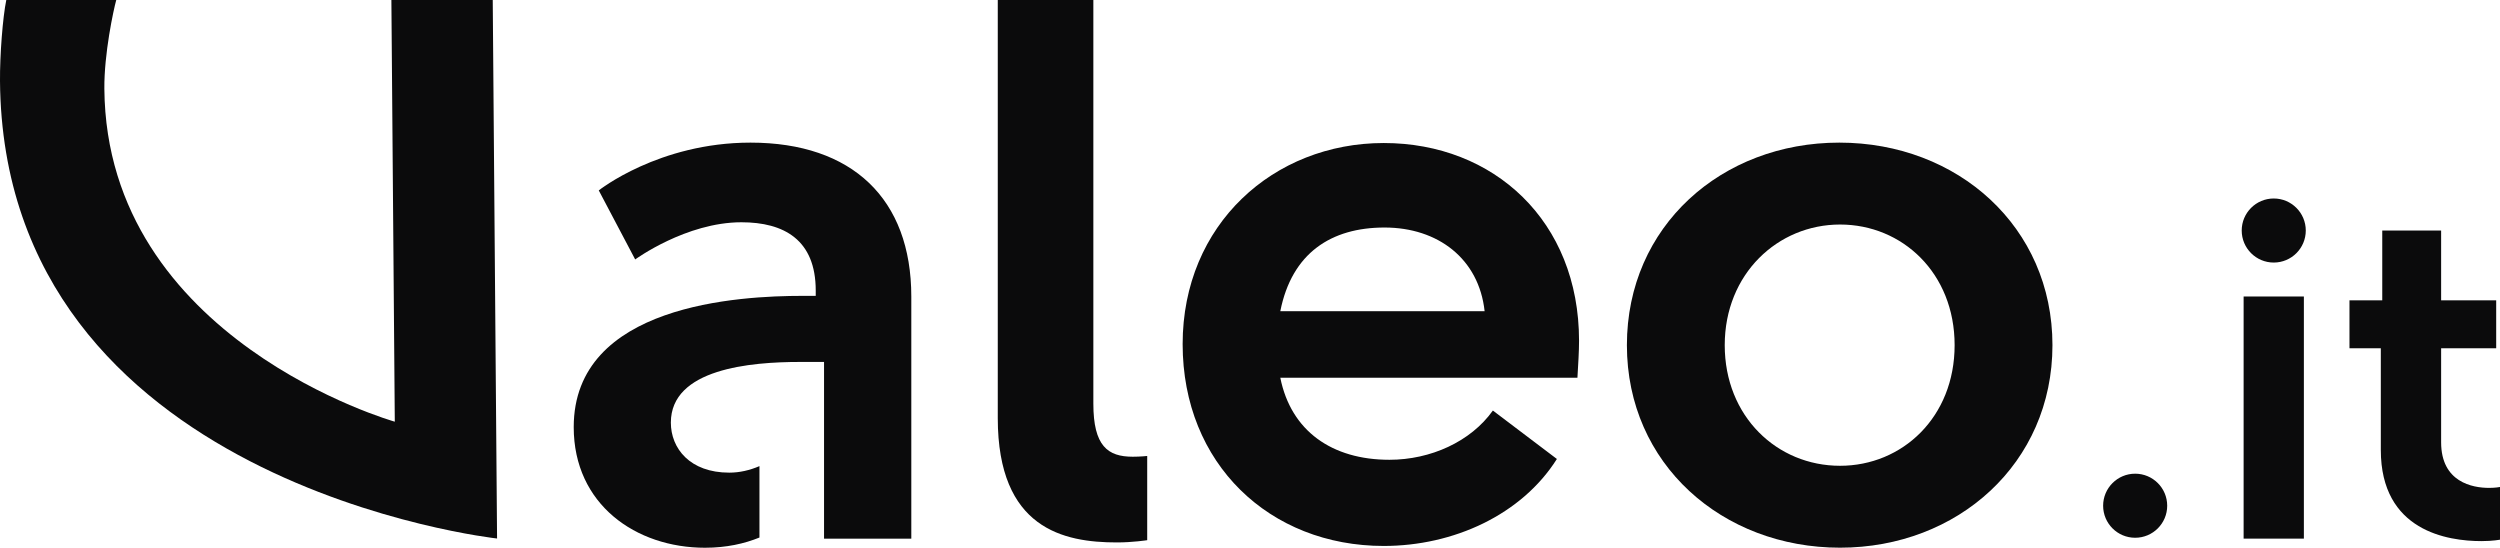
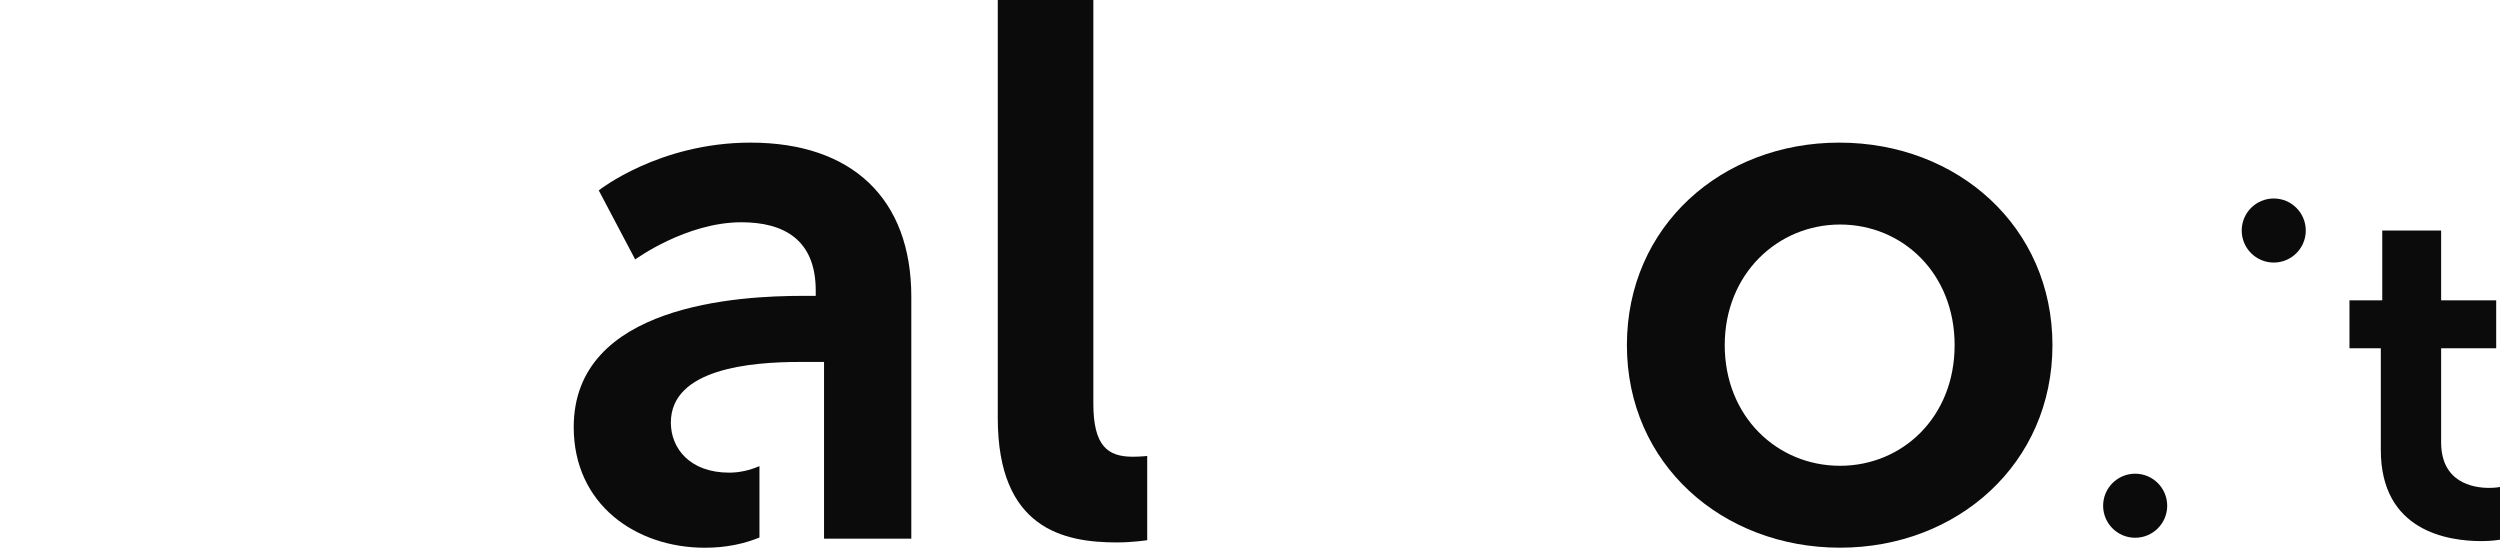
<svg xmlns="http://www.w3.org/2000/svg" viewBox="0 0 433.14 94.9">
  <defs>
    <style>.d,.e{fill:#0b0b0c;}.e{fill-rule:evenodd;}</style>
  </defs>
  <g id="a" />
  <g id="b">
    <g id="c">
      <g>
-         <path class="d" d="M273.29,65.44h-51.47c1.85,9.24,8.96,14.22,18.91,14.22,7.11,0,14.08-3.13,17.92-8.53l11.09,8.39c-6.11,9.67-17.91,15.07-30,15.07-19.76,0-34.84-14.22-34.84-34.97s15.78-34.84,34.84-34.84,33.84,13.51,33.84,34.26c0,1.85-.14,3.98-.28,6.4Zm-16.07-11.52c-.99-9.1-8.1-14.5-17.34-14.5s-16.06,4.41-18.06,14.5h35.4Z" />
        <path class="d" d="M172.87,0h16.56V69.93c0,7.36,2.5,9.2,6.83,9.2,1.32,0,2.5-.13,2.5-.13v14.59s-2.5,.39-5.26,.39c-9.2,0-20.63-2.36-20.63-21.55V0Z" />
        <path class="d" d="M318.67,24.71c20.51,0,36.93,14.59,36.93,35.09s-16.43,35.09-36.8,35.09-36.93-14.46-36.93-35.09,16.43-35.09,36.8-35.09Zm.13,55.99c10.78,0,19.85-8.41,19.85-20.9s-9.07-20.9-19.85-20.9-19.98,8.54-19.98,20.9,9.07,20.9,19.98,20.9Z" />
        <path class="d" d="M130.03,24.71c-15.9,0-26.29,8.28-26.29,8.28l6.31,11.96s8.81-6.44,18.4-6.44c7.36,0,12.88,3.02,12.88,11.83v.92h-2.24c-10.91,0-39.69,1.45-39.69,22.74,0,13.41,10.78,20.9,22.74,20.9,3.72,0,6.84-.71,9.44-1.77v-12.37c-1.66,.71-3.42,1.13-5.23,1.13-6.83,0-10.12-4.21-10.12-8.67,0-9.33,13.8-10.51,22.34-10.51h4.2v1.58h0v18.79h0v10.25h15.12V51.39c0-16.96-10.25-26.68-27.86-26.68Z" />
-         <path class="e" d="M67.81,0l.59,73.06S18.43,58.94,18.08,15.37c-.05-6.06,1.57-13.59,2.06-15.37H1.09C.47,3-.03,9.57,0,14.02,.56,83.95,86.12,93.3,86.12,93.3L85.37,0h-17.57Z" />
-         <path class="d" d="M388.72,51.37h10.44v41.95h-10.44V51.37Z" />
        <path class="d" d="M412.49,60.34h-5.43v-8.31h5.68v-12.09h10.2v12.09h9.54v8.31h-9.54v16.29c0,6.91,5.43,7.9,8.31,7.9,1.15,0,1.89-.16,1.89-.16v9.13s-1.23,.25-3.21,.25c-5.84,0-17.44-1.73-17.44-15.79v-17.6Z" />
        <circle class="d" cx="393.94" cy="39.94" r="5.55" />
        <circle class="d" cx="369.93" cy="87.62" r="5.55" />
      </g>
    </g>
  </g>
</svg>